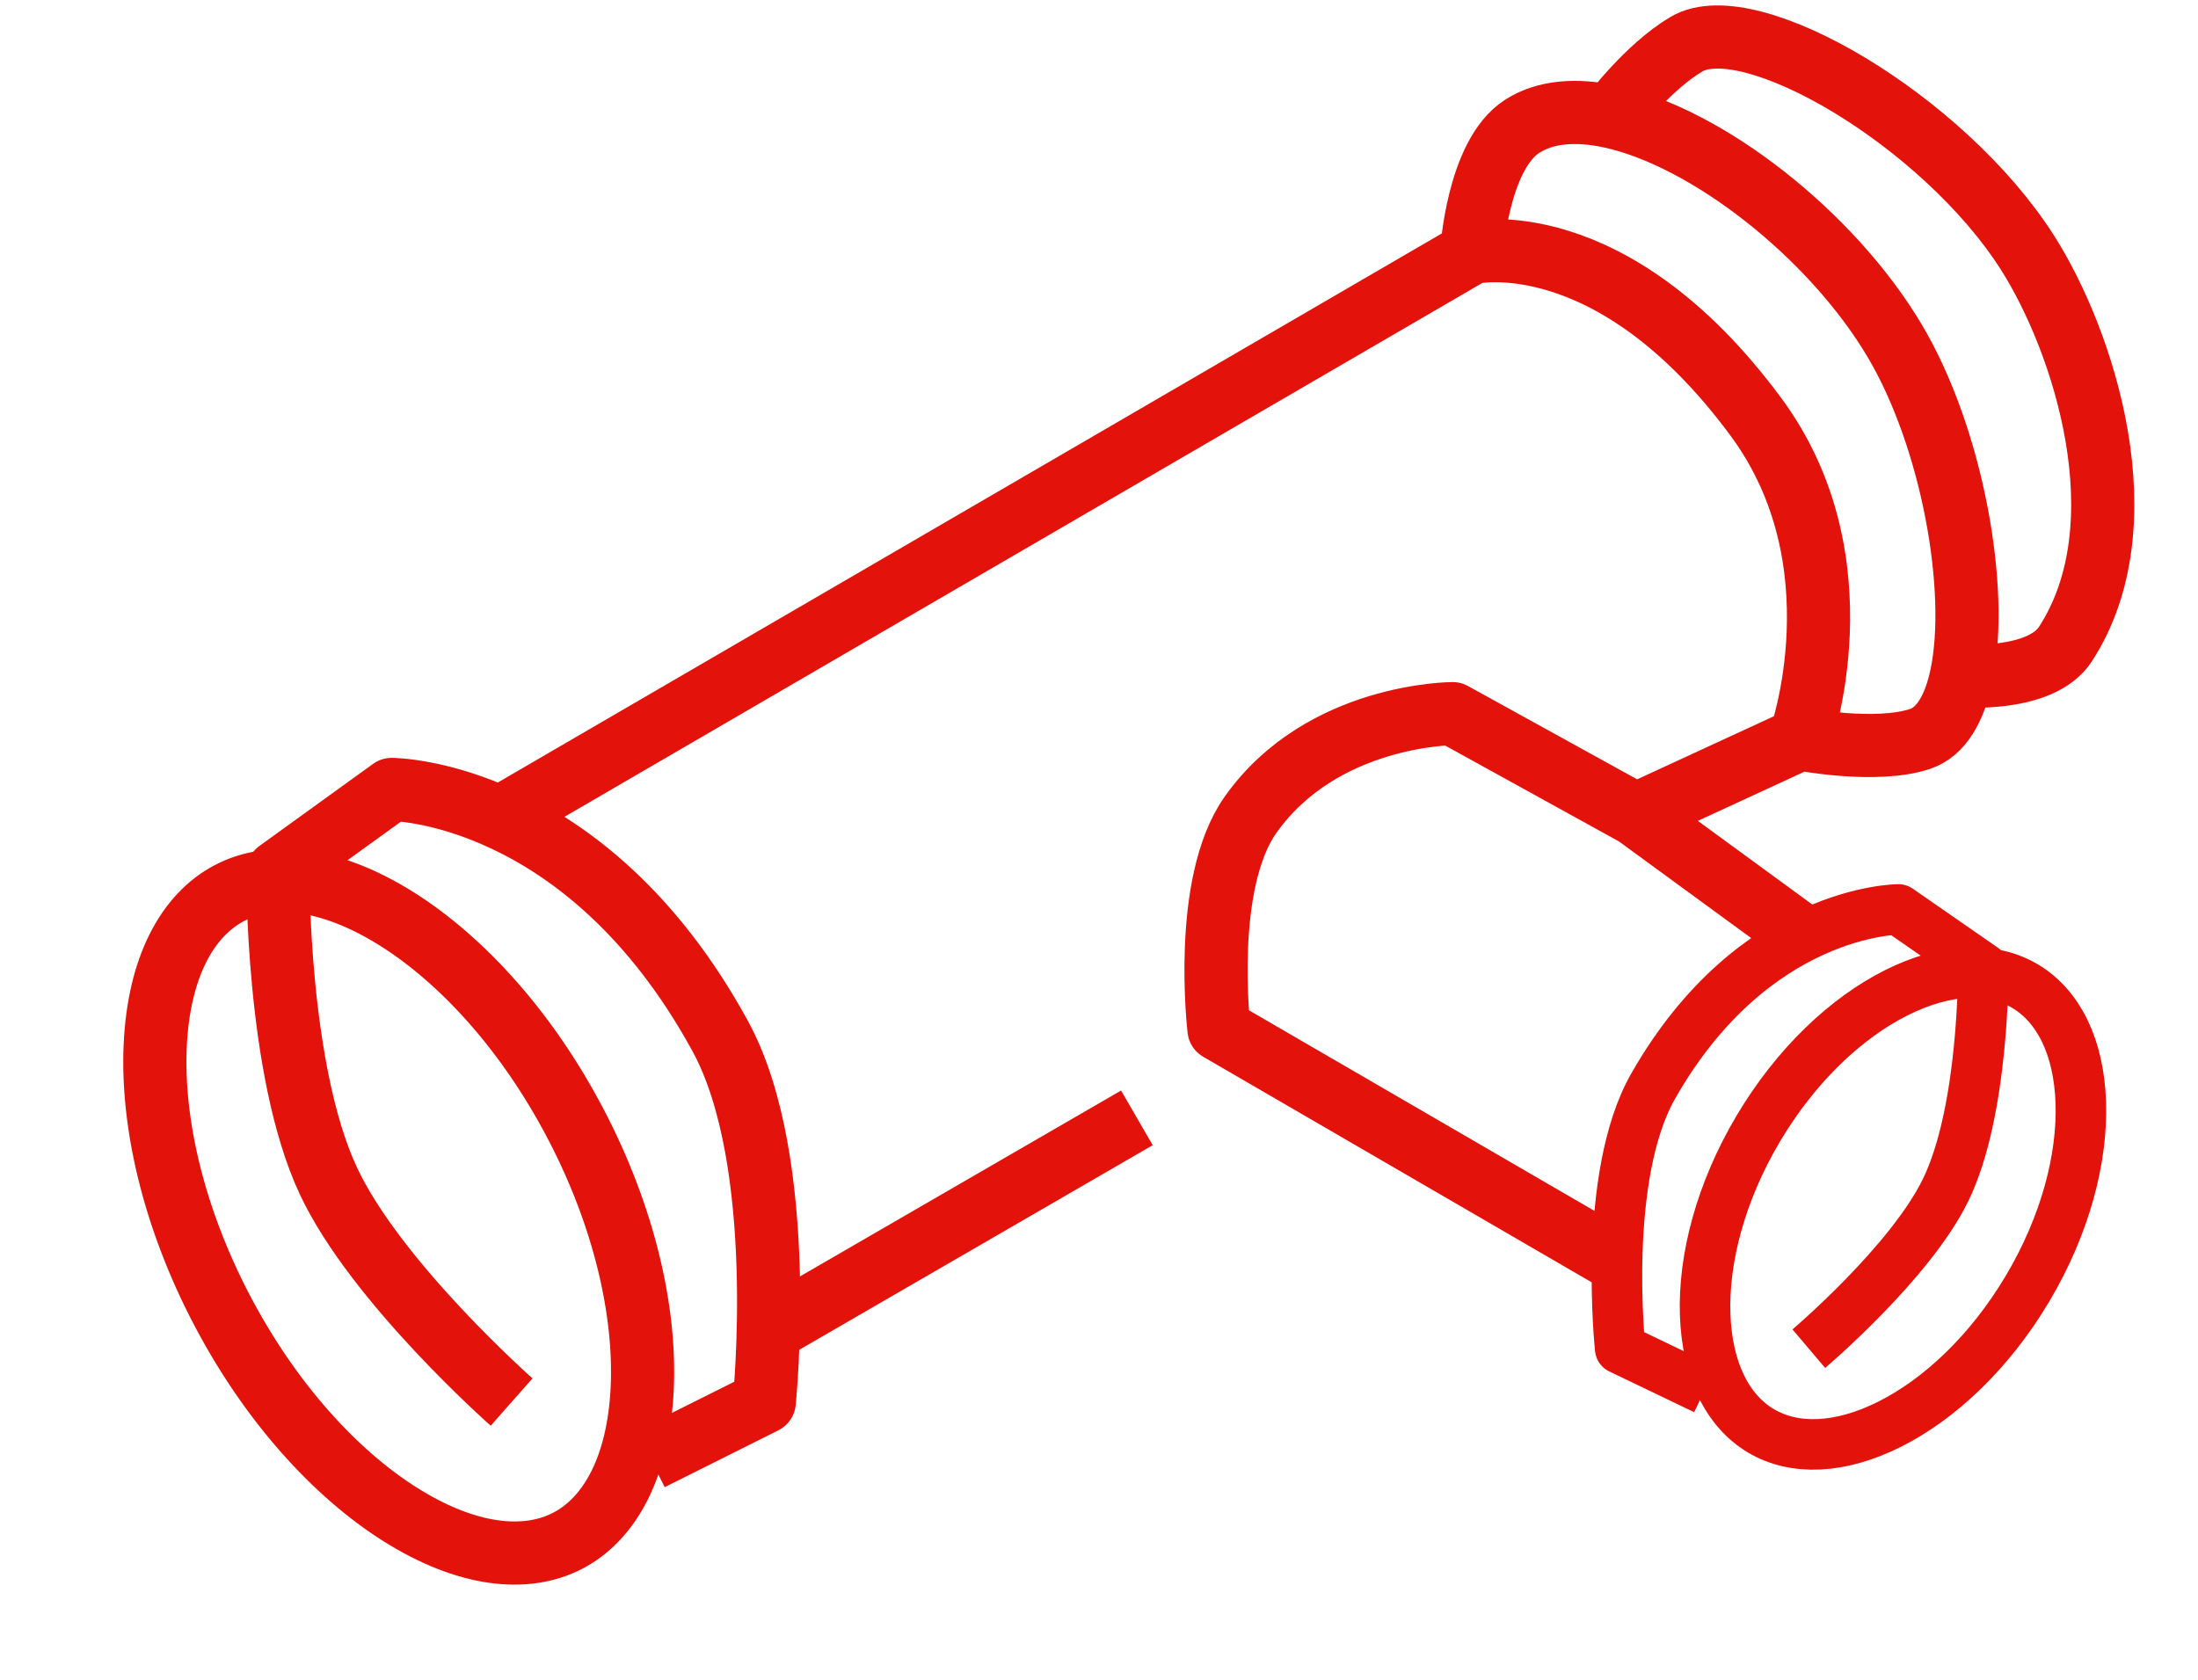
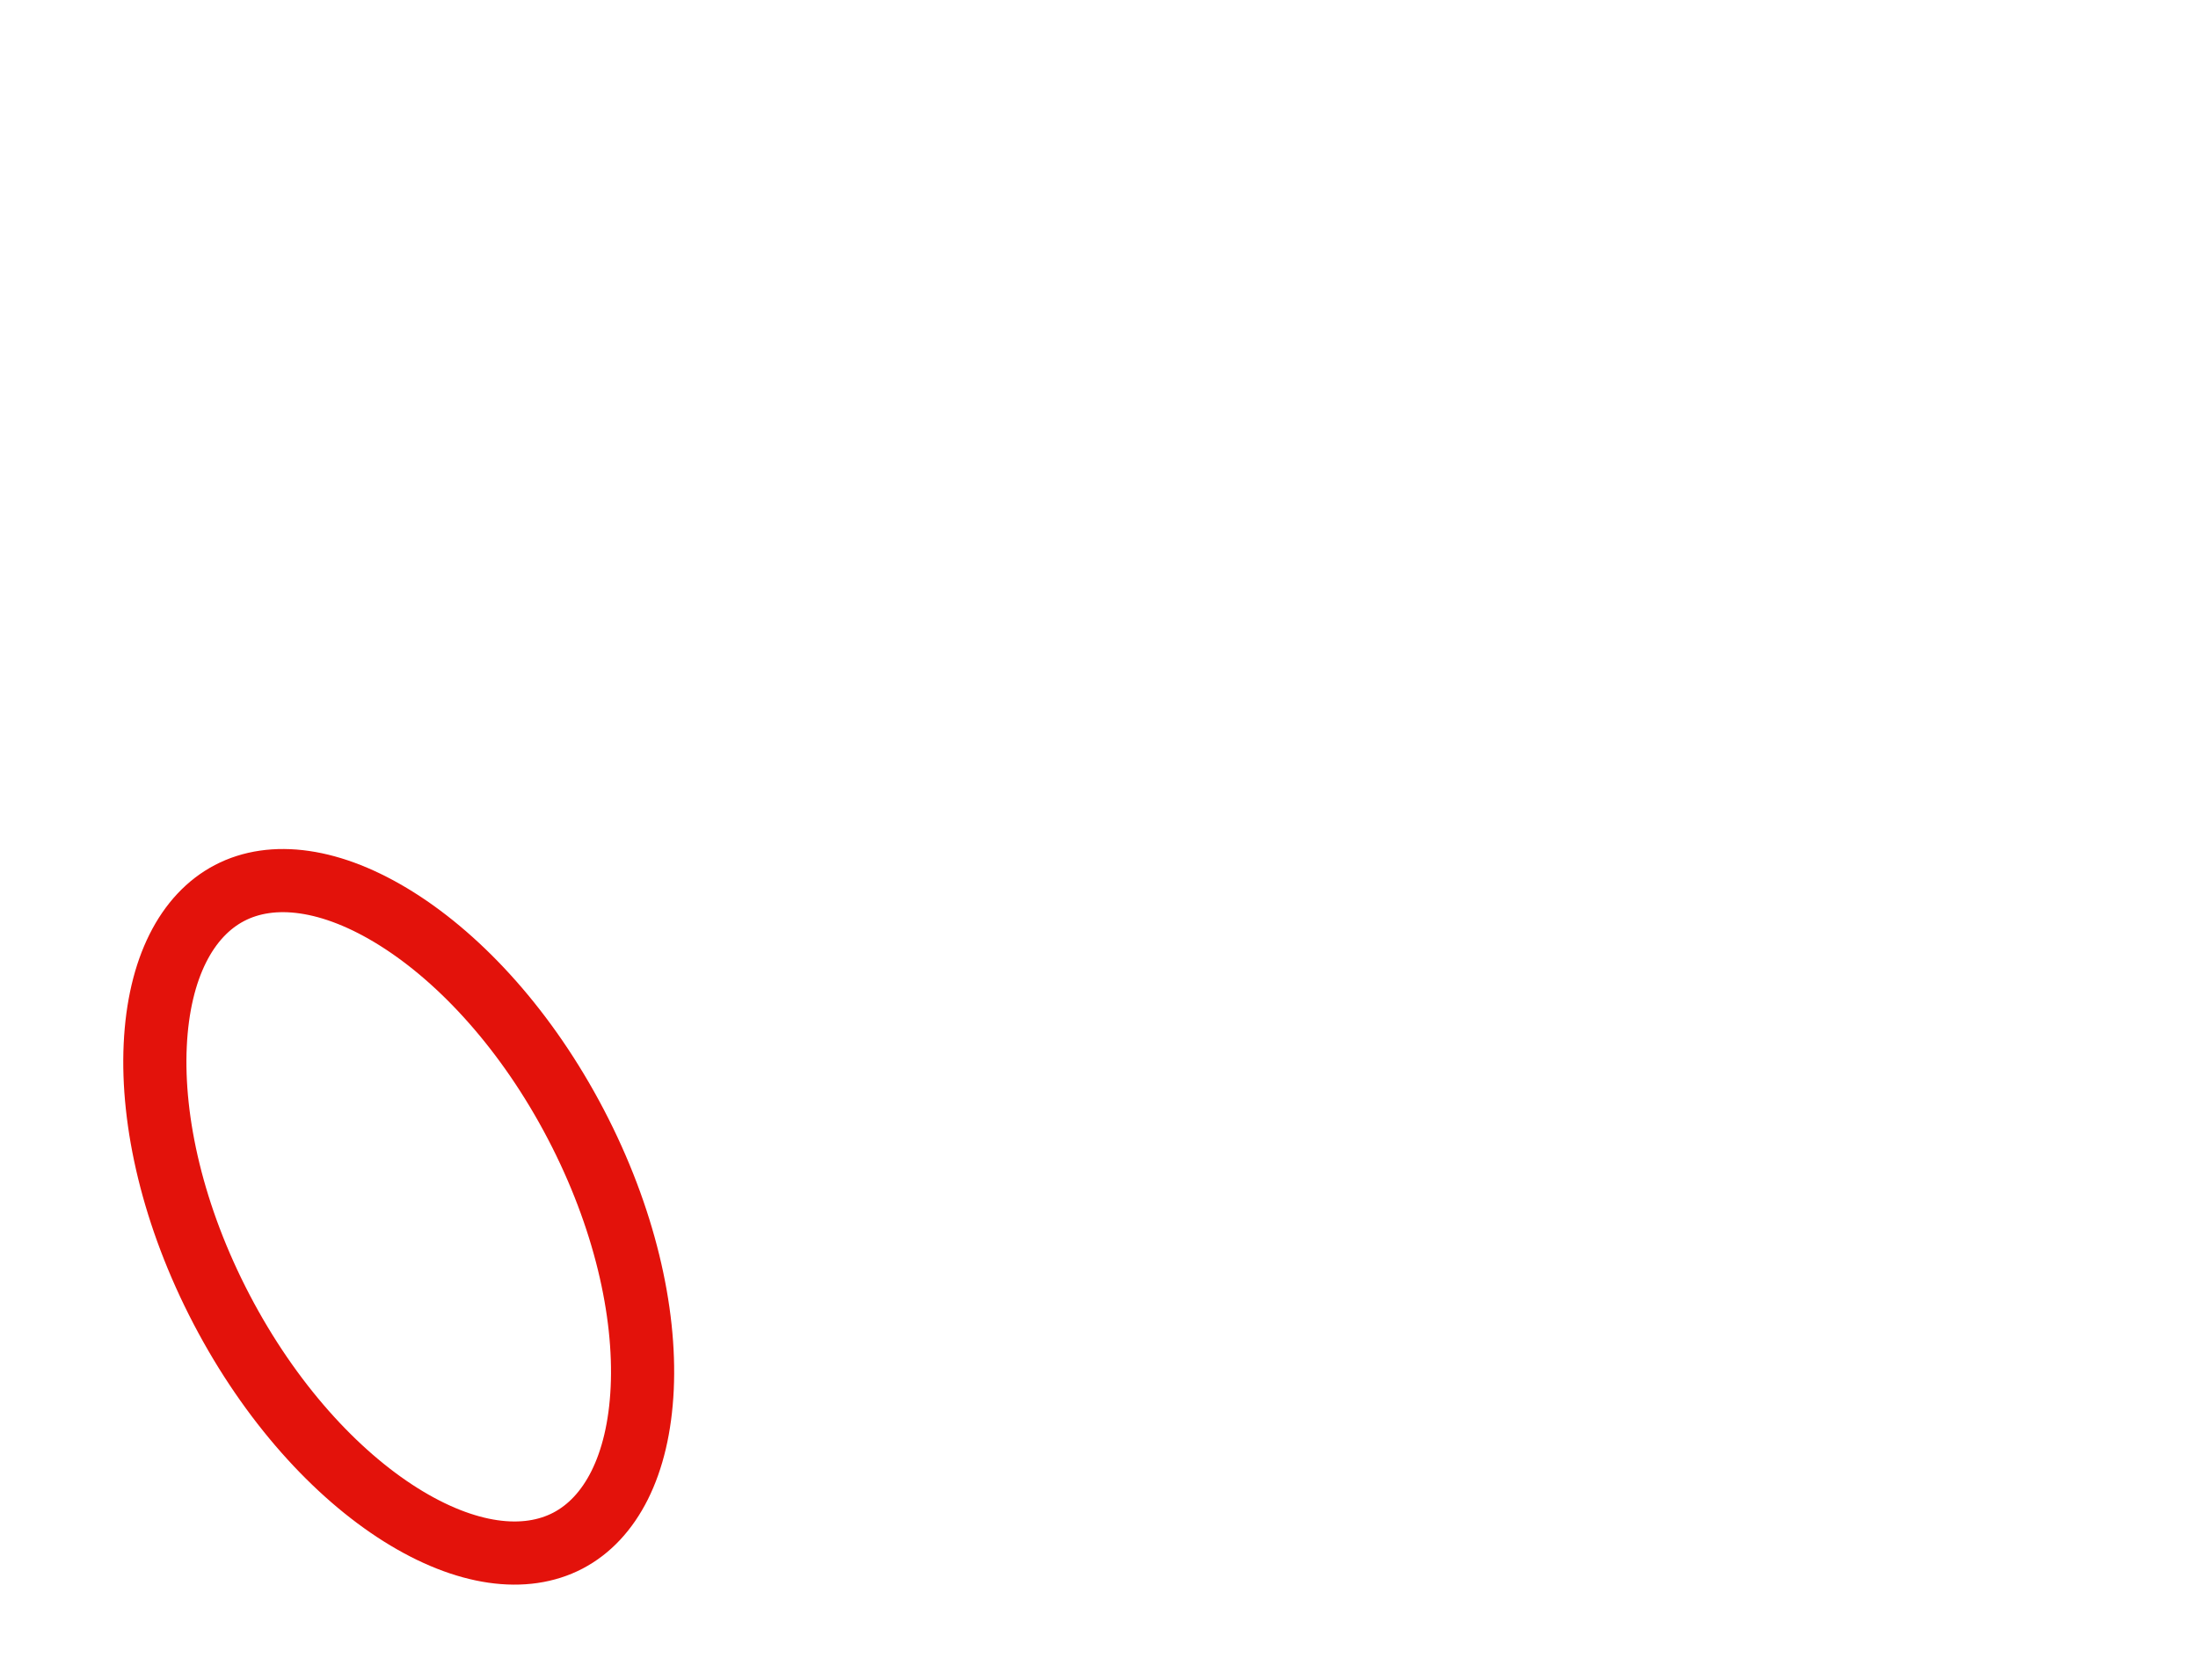
<svg xmlns="http://www.w3.org/2000/svg" width="174" height="133" viewBox="0 0 174 133" fill="none">
-   <path d="M40 64.5L116.5 20M116.5 20C116.5 20 127.5 17.441 139 33C147.5 44.5 142.5 58.5 142.5 58.5M116.5 20C116.5 20 116.962 12.274 120.5 10C122.339 8.818 124.779 8.641 127.5 9.229M142.5 58.5L129.5 64.5M142.5 58.5C142.5 58.5 148.48 59.673 152 58.5C153.659 57.947 154.728 56.103 155.274 53.5M129.5 64.5L115 56.5C115 56.5 104.664 56.5 99 64.5C95.123 69.977 96.5 81.5 96.5 81.5L127.5 99.5M129.5 64.5L142.5 74M90 88.5L61.5 105M127.5 9.229C135.14 10.882 144.998 18.568 150 27C154.55 34.671 156.704 46.686 155.274 53.5M127.5 9.229C127.5 9.229 130.356 5.362 133.5 3.5C138.5 0.54 153.839 9.539 160.5 20C164.957 27 169.675 41.5 163.5 51C161.536 54.021 155.274 53.5 155.274 53.5" stroke="#E3120B" stroke-width="5" stroke-linejoin="round" />
-   <path d="M40.5 111C40.5 111 29.771 101.534 26 93.5C21.881 84.724 22 69 22 69L31 62.5C31 62.5 46.323 62.5 57 82C62.478 92.006 60.5 111 60.5 111L51.5 115.5" stroke="#E3120B" stroke-width="5" stroke-linejoin="round" />
-   <path d="M143.19 106.774C143.19 106.774 151.199 99.987 154.014 94.226C157.089 87.934 157 76.66 157 76.66L150.281 72C150.281 72 138.843 72 130.872 85.981C126.783 93.155 128.26 106.774 128.26 106.774L134.978 110" stroke="#E3120B" stroke-width="4" stroke-linejoin="round" />
  <path d="M45.586 89.008C49.437 96.377 51.12 103.853 50.839 109.913C50.555 116.045 48.328 120.21 44.96 121.971C41.592 123.731 36.9 123.181 31.704 119.913C26.569 116.683 21.393 111.032 17.542 103.663C13.691 96.294 12.007 88.819 12.288 82.758C12.572 76.627 14.8 72.461 18.168 70.701C21.536 68.941 26.227 69.491 31.423 72.759C36.559 75.989 41.735 81.639 45.586 89.008Z" stroke="#E3120B" stroke-width="5" />
-   <path d="M160.514 102.004C157.512 107.062 153.525 110.779 149.598 112.75C145.649 114.733 142.034 114.843 139.402 113.28C136.769 111.717 135.136 108.492 134.985 104.075C134.836 99.684 136.19 94.404 139.192 89.346C142.195 84.288 146.182 80.571 150.108 78.6C154.058 76.618 157.672 76.507 160.305 78.07C162.937 79.633 164.571 82.859 164.721 87.275C164.871 91.666 163.517 96.946 160.514 102.004Z" stroke="#E3120B" stroke-width="4" />
</svg>